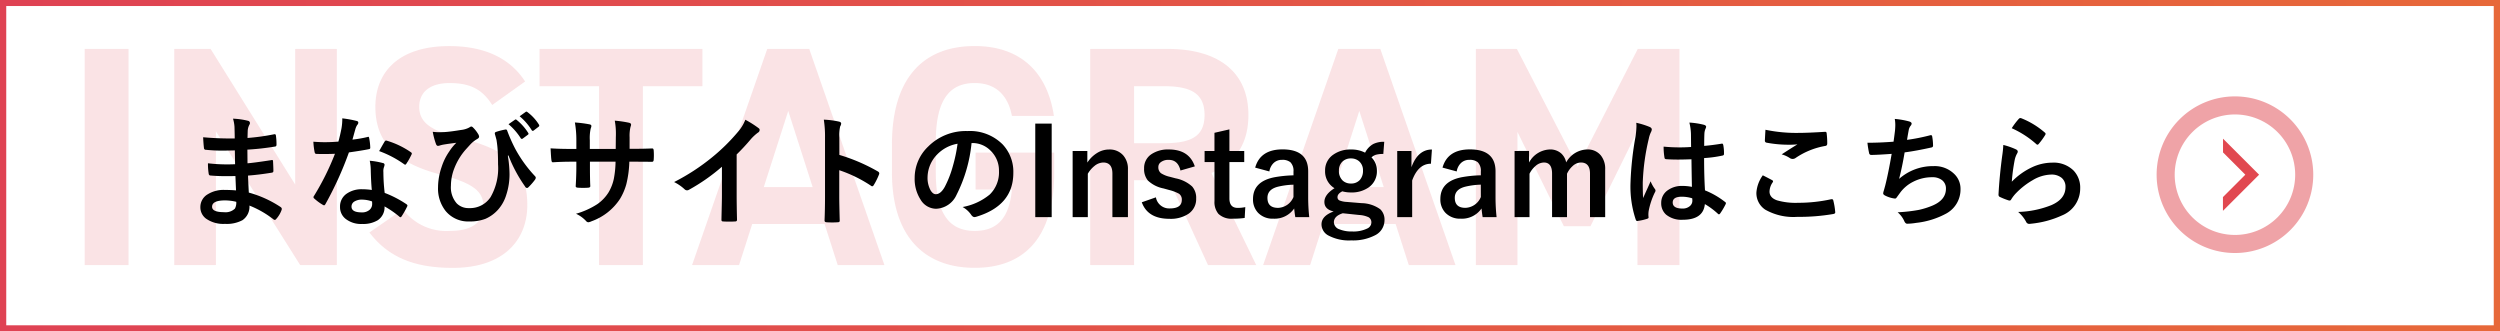
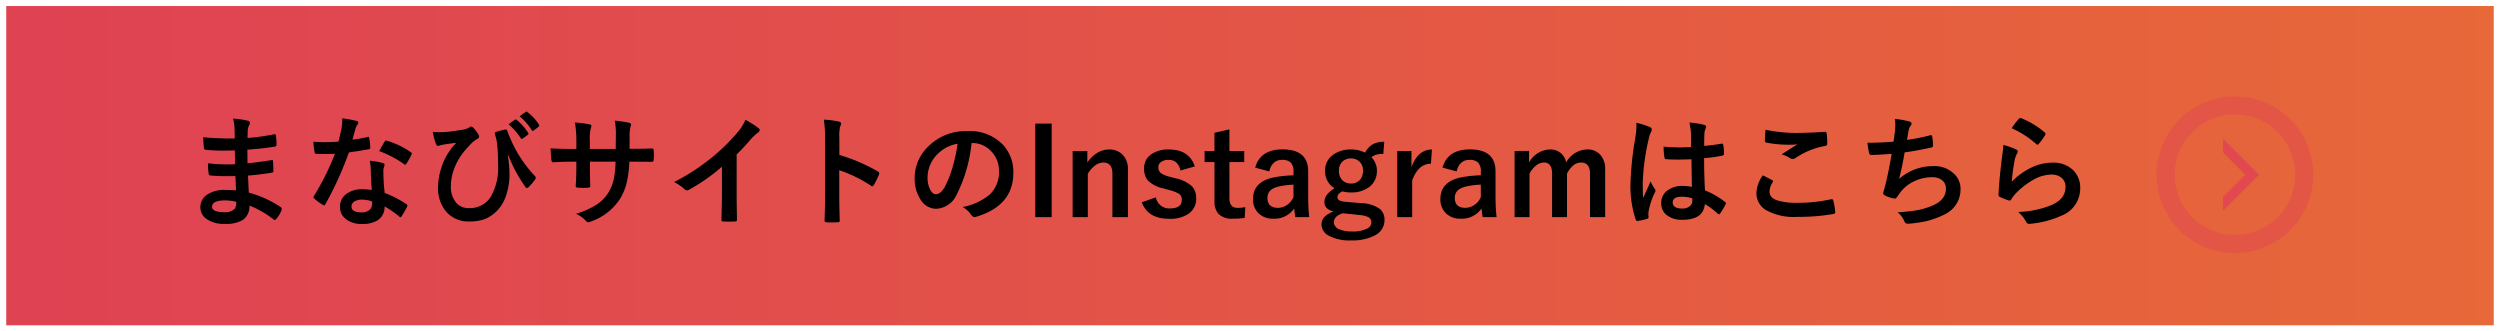
<svg xmlns="http://www.w3.org/2000/svg" width="415" height="55.001" viewBox="0 0 415 55.001">
  <defs>
    <linearGradient id="a" x1="0.008" y1="1" x2="1" y2="1" gradientUnits="objectBoundingBox">
      <stop offset="0" stop-color="#df4253" />
      <stop offset="1" stop-color="#e76839" />
    </linearGradient>
  </defs>
  <g transform="translate(-210 -1703)">
-     <path d="M-2411-1024h-415v-55h415v55Zm-413.963-54v53h412.925v-53Z" transform="translate(3036 2782)" fill="url(#a)" />
-     <path d="M11.336-35.88H4.056V0h7.28ZM39-35.88v22.516L24.96-35.88H18.928V0h6.916V-22.2L39.832,0h6.084V-35.88Zm38.168,5.408c-2.548-3.952-6.864-5.876-12.584-5.876-8.528,0-12.272,4.42-12.272,10.088,0,5.928,3.536,9.308,10.608,11.18,5.824,1.508,7.332,2.912,7.332,5.408,0,2.184-1.4,4-5.564,4a8.963,8.963,0,0,1-7.8-3.588L51.324-5.408C54.5-1.248,58.864.468,65.156.468c8.424,0,12.376-4.576,12.376-10.452,0-6.344-3.38-9.152-10.868-11.024-4.784-1.2-7.072-2.444-7.072-5.252,0-2.444,1.768-3.952,5.044-3.952,3.64,0,5.512,1.2,7.072,3.64ZM79.56-35.88v6.188h9.88V0h7.28V-29.692h9.88V-35.88ZM112.684,0l2.184-6.812H126.88L129.064,0h7.748l-12.48-35.88h-6.968L104.884,0Zm8.164-25.584L124.9-12.948h-8.112Zm31.1,6.916v6.136h6.032c-.416,4.316-2.08,6.864-6.188,6.864-4.212,0-6.448-2.86-6.448-9.724v-5.1c0-6.864,2.236-9.724,6.448-9.724,3.64,0,5.564,2.184,6.188,5.46h6.968c-1.092-7.332-5.616-11.6-13.156-11.6-8.06,0-13.728,4.784-13.728,16.38v4.576c0,10.972,5.668,15.86,13.728,15.86C159.9.468,165-4.42,165-15.392v-3.276ZM198.536,0,191.1-15.288c3.9-1.612,6.136-4.784,6.136-9.62,0-7.28-5.148-10.972-13.416-10.972H170.976V0h7.28V-14.092h5.824L190.528,0Zm-20.28-20.228v-9.464h4.888c4.316,0,6.812,1.04,6.812,4.784s-2.5,4.68-6.812,4.68ZM207.48,0l2.184-6.812h12.012L223.86,0h7.748l-12.48-35.88H212.16L199.68,0Zm8.164-25.584L219.7-12.948h-8.112ZM241.8-35.88h-6.812V0H241.9V-22.1l7.7,15.652h4.42l7.8-15.808V0h6.968V-35.88h-6.916l-9.984,19.552Z" transform="translate(220 1747)" fill="#e14850" opacity="0.15" />
+     <path d="M-2411-1024h-415h415v55Zm-413.963-54v53h412.925v-53Z" transform="translate(3036 2782)" fill="url(#a)" />
    <path d="M9.18-4.395Q9.1-6.27,9.082-6.777q-.84.02-1.514.02-1.406,0-2.607-.107-.293,0-.322-.332a10.086,10.086,0,0,1-.117-1.7,26.836,26.836,0,0,0,3.223.186q.625,0,1.279-.029l-.039-2.295Q7.793-11,6.973-11A24.98,24.98,0,0,1,4.2-11.133a.3.3,0,0,1-.342-.283q-.088-.732-.137-1.8a51.317,51.317,0,0,0,5.244.2q0-.576-.039-1.943A6.318,6.318,0,0,0,8.682-16.3a11.812,11.812,0,0,1,2.52.361.366.366,0,0,1,.283.381.41.41,0,0,1-.059.215,2.467,2.467,0,0,0-.3.967q-.01.225-.02.605-.01.439-.02.674a36.12,36.12,0,0,0,4.375-.605.7.7,0,0,1,.146-.02q.176,0,.2.264A10.57,10.57,0,0,1,15.9-12q0,.293-.215.322a42.772,42.772,0,0,1-4.619.518l.02,2.266q.908-.059,3.916-.518a.683.683,0,0,1,.166-.029q.137,0,.156.186.059,1.143.059,1.641,0,.254-.3.283-2.1.342-3.916.479.088,2.021.137,2.822a18.246,18.246,0,0,1,5.3,2.412.42.42,0,0,1,.176.283.828.828,0,0,1-.039.2A4.486,4.486,0,0,1,15.859.342.307.307,0,0,1,15.605.5a.309.309,0,0,1-.225-.1,16.072,16.072,0,0,0-3.975-2.275A2.69,2.69,0,0,1,10.254.547a5.5,5.5,0,0,1-2.91.615A4.958,4.958,0,0,1,4.189.283a2.341,2.341,0,0,1-.928-1.914A2.435,2.435,0,0,1,4.5-3.76a4.966,4.966,0,0,1,2.764-.713Q8.242-4.473,9.18-4.395ZM9.219-2.5a8.043,8.043,0,0,0-1.855-.234q-2.158,0-2.158,1.055,0,.9,1.982.9A2.223,2.223,0,0,0,9-1.377,2.074,2.074,0,0,0,9.219-2.5Zm22.5-1.963q-.137-1.475-.176-3.437a7.765,7.765,0,0,0-.166-1.416,12.182,12.182,0,0,1,2.178.381.3.3,0,0,1,.283.313,2.277,2.277,0,0,1-.117.42,1.937,1.937,0,0,0-.088.6q0,.068.01.225a29.915,29.915,0,0,0,.215,3.4,17.713,17.713,0,0,1,3.6,1.865q.176.127.176.234a.453.453,0,0,1-.059.186A14.108,14.108,0,0,1,36.66-.078q-.088.137-.186.137a.32.32,0,0,1-.2-.117,16.2,16.2,0,0,0-2.441-1.68,2.575,2.575,0,0,1-1.133,2.3,4.691,4.691,0,0,1-2.578.615A4.127,4.127,0,0,1,27.334.3a2.467,2.467,0,0,1-.889-1.963,2.556,2.556,0,0,1,1.133-2.207,4.31,4.31,0,0,1,2.568-.713A10.328,10.328,0,0,1,31.719-4.463Zm.039,1.9a5.094,5.094,0,0,0-1.631-.3,2.331,2.331,0,0,0-1.328.332.965.965,0,0,0-.449.83q0,.957,1.7.957a1.864,1.864,0,0,0,1.328-.449,1.277,1.277,0,0,0,.4-.967A2.792,2.792,0,0,0,31.758-2.559ZM28.506-12.822a20.372,20.372,0,0,0,2.48-.43.444.444,0,0,1,.146-.039q.117,0,.146.2a9.252,9.252,0,0,1,.186,1.621q0,.205-.244.234-1.035.215-3.3.537a57.3,57.3,0,0,1-3.9,8.584q-.117.2-.225.2a.582.582,0,0,1-.234-.1,8.157,8.157,0,0,1-1.387-1.025.29.29,0,0,1-.137-.215.405.405,0,0,1,.1-.244,42.742,42.742,0,0,0,3.467-6.973q-.762.039-2,.039-.605,0-1.1-.02-.225,0-.283-.322a11.312,11.312,0,0,1-.2-1.7q1.084.078,1.855.078,1.162,0,2.3-.1.264-.928.518-2.236a9.2,9.2,0,0,0,.127-1.621,18.088,18.088,0,0,1,2.334.42q.322.059.322.293a.532.532,0,0,1-.176.381,2.552,2.552,0,0,0-.322.742q-.049.166-.244.869Q28.6-13.145,28.506-12.822Zm4.434,1.9q.82-1.455.9-1.562.117-.186.244-.186a.541.541,0,0,1,.176.039,14.043,14.043,0,0,1,3.926,1.885q.176.117.176.215a.505.505,0,0,1-.078.244,11.224,11.224,0,0,1-.84,1.484q-.088.137-.186.137a.33.33,0,0,1-.176-.078A17.119,17.119,0,0,0,32.939-10.918Zm8.9-3.2a8.019,8.019,0,0,0,1.1.068q.391,0,.957-.029.967-.068,2.617-.342a3.73,3.73,0,0,0,1.4-.42A.716.716,0,0,1,48.232-15a.462.462,0,0,1,.283.156,5.171,5.171,0,0,1,.84,1.064,1,1,0,0,1,.176.459q0,.225-.322.4a4.632,4.632,0,0,0-1.084.85q-.068.068-.811.889A10.4,10.4,0,0,0,45.42-8.066a7.976,7.976,0,0,0-.566,2.891,4.019,4.019,0,0,0,.967,2.939,2.727,2.727,0,0,0,2.031.781,4.081,4.081,0,0,0,3.584-1.826,9.611,9.611,0,0,0,1.24-5.439q0-1.855-.117-3-.049-.469-.137-1.045-.156-.586-.225-.82a1.133,1.133,0,0,1-.059-.293q0-.166.264-.244A10.734,10.734,0,0,1,53.9-14.5a.184.184,0,0,1,.059-.01q.176,0,.244.225a25.756,25.756,0,0,0,1.338,3.008,21.466,21.466,0,0,0,3.281,4.531.387.387,0,0,1,.117.264.707.707,0,0,1-.137.322A10.138,10.138,0,0,1,57.7-4.9a.3.3,0,0,1-.215.1.358.358,0,0,1-.322-.244,23.543,23.543,0,0,1-2.764-5.156l-.1.039A19.751,19.751,0,0,1,54.58-7.1a10.859,10.859,0,0,1-.537,3.438,6.544,6.544,0,0,1-1.26,2.344A6.062,6.062,0,0,1,50.566.332a7.2,7.2,0,0,1-2.646.43A4.84,4.84,0,0,1,43.965-.986a6,6,0,0,1-1.25-3.936,10.575,10.575,0,0,1,.6-3.379,9.62,9.62,0,0,1,1.25-2.539A8.288,8.288,0,0,1,45.752-12.3q-.059.01-1.1.146-.635.088-1.133.176a5.081,5.081,0,0,0-.5.127,1.314,1.314,0,0,1-.3.068q-.225,0-.342-.3A12.416,12.416,0,0,1,41.836-14.121Zm12.578-1.26,1.064-.742a.184.184,0,0,1,.117-.049.28.28,0,0,1,.176.088,8.584,8.584,0,0,1,1.9,2.139.285.285,0,0,1,.059.146.217.217,0,0,1-.117.176l-.84.625a.292.292,0,0,1-.156.059.239.239,0,0,1-.186-.127A10.18,10.18,0,0,0,54.414-15.381ZM56.26-16.7l1-.723a.223.223,0,0,1,.127-.049.313.313,0,0,1,.176.088,7.6,7.6,0,0,1,1.895,2.061.3.3,0,0,1,.059.166.247.247,0,0,1-.117.2l-.8.615a.268.268,0,0,1-.156.068.239.239,0,0,1-.186-.127A9.567,9.567,0,0,0,56.26-16.7Zm18.252,5.4h.7q1.641,0,3.018-.059h.049q.205,0,.234.322.029.381.029.781t-.029.791q-.029.322-.264.322h-.078l-2.881-.02h-.82a17.6,17.6,0,0,1-.5,3.74A9.7,9.7,0,0,1,72.93-3,9.409,9.409,0,0,1,68.213.723,1.9,1.9,0,0,1,67.646.9a.582.582,0,0,1-.371-.225,5.329,5.329,0,0,0-1.66-1.191,13.068,13.068,0,0,0,3.545-1.6,6.677,6.677,0,0,0,1.855-1.943A7.375,7.375,0,0,0,71.9-6.338a16.342,16.342,0,0,0,.283-2.822H67.93v.723q0,2.256.059,3.311.02.254-.342.283-.381.029-.85.029t-.869-.029q-.361-.029-.361-.234v-.049q.107-1.7.107-3.271V-9.16h-.605q-1.738,0-3.3.1-.205,0-.234-.381-.059-.312-.137-1.934,1.4.1,3.672.1h.605v-1.455a16.945,16.945,0,0,0-.244-2.939,19.86,19.86,0,0,1,2.441.313q.3.059.3.283a1.54,1.54,0,0,1-.117.42,7.139,7.139,0,0,0-.146,1.924v1.455h4.3l.02-1.963q.01-.137.01-.41a11.956,11.956,0,0,0-.186-2.324,18.067,18.067,0,0,1,2.344.342q.361.078.361.313a.994.994,0,0,1-.088.361,6.306,6.306,0,0,0-.156,1.758Zm17.773.938V-3.74q0,1.758.059,4.16V.479q0,.283-.3.283-.488.029-1,.029t-1-.029q-.283,0-.283-.254V.439q.01-.469.049-2.217.029-1.143.029-1.885V-8.32a31.538,31.538,0,0,1-5.5,3.838.6.6,0,0,1-.3.078.611.611,0,0,1-.42-.2A7.382,7.382,0,0,0,81.9-5.781a35.032,35.032,0,0,0,6.3-4.1,31.647,31.647,0,0,0,4.258-4.18,6.994,6.994,0,0,0,1.27-2.061,17.14,17.14,0,0,1,2.217,1.406.337.337,0,0,1,.156.293.512.512,0,0,1-.283.439,7.649,7.649,0,0,0-1.191,1.1A34.092,34.092,0,0,1,92.285-10.361Zm17.051.078a29.952,29.952,0,0,1,6.357,2.725q.264.137.264.342a.48.48,0,0,1-.039.176,11.367,11.367,0,0,1-.859,1.738q-.127.225-.264.225a.332.332,0,0,1-.225-.1,22.039,22.039,0,0,0-5.254-2.568V-3.32q0,1.094.078,3.916V.654q0,.244-.361.244-.449.029-.889.029T107.256.9q-.381,0-.381-.3.078-1.934.078-3.936v-9.844a18.069,18.069,0,0,0-.2-2.959,14.1,14.1,0,0,1,2.5.322q.381.078.381.342a1.035,1.035,0,0,1-.166.459,6.628,6.628,0,0,0-.137,1.875Zm21.943-1.973a24.2,24.2,0,0,1-2.5,8.613,3.888,3.888,0,0,1-3.408,2.3,3.046,3.046,0,0,1-2.559-1.523,6.313,6.313,0,0,1-.977-3.613,7.171,7.171,0,0,1,2.256-5.205,8.811,8.811,0,0,1,6.5-2.559,7.664,7.664,0,0,1,5.859,2.227A6.613,6.613,0,0,1,138.213-7.3q0,5.43-6.162,7.285a1.136,1.136,0,0,1-.293.049q-.293,0-.566-.41a4.181,4.181,0,0,0-1.4-1.26A9.831,9.831,0,0,0,134.287-3.7a5.126,5.126,0,0,0,1.543-3.916,4.561,4.561,0,0,0-1.4-3.379,4.206,4.206,0,0,0-3.076-1.26Zm-2.324.117a6.147,6.147,0,0,0-3.418,1.816,5.513,5.513,0,0,0-1.562,3.7,4.317,4.317,0,0,0,.5,2.217q.391.645.859.645.82,0,1.5-1.221a17.152,17.152,0,0,0,1.338-3.437A25.141,25.141,0,0,0,128.955-12.139Zm15.625-3.34V.039h-2.725V-15.479Zm5.918,4.541v1.924a5.238,5.238,0,0,1,1.719-1.65,3.757,3.757,0,0,1,1.885-.518,2.973,2.973,0,0,1,2.354.977,3.369,3.369,0,0,1,.781,2.324V.039h-2.578V-7.178q0-1.846-1.523-1.846a2.4,2.4,0,0,0-1.445.566,4.669,4.669,0,0,0-1.113,1.3v7.2h-2.52V-10.937ZM168.34-8.379l-2.383.684q-.41-1.768-1.953-1.768a2.027,2.027,0,0,0-1.318.391.963.963,0,0,0-.4.791,1.23,1.23,0,0,0,.439,1.035,4.675,4.675,0,0,0,1.514.605l.918.244A5.669,5.669,0,0,1,167.9-5.039a2.84,2.84,0,0,1,.664,1.982A2.936,2.936,0,0,1,167.3-.518a5.341,5.341,0,0,1-3.184.84q-3.584,0-4.58-2.744l2.344-.82A2.233,2.233,0,0,0,164.18-1.4q2,0,2-1.416a1.156,1.156,0,0,0-.469-1.025,7.05,7.05,0,0,0-1.65-.625l-.918-.254a5.175,5.175,0,0,1-2.607-1.328,3.009,3.009,0,0,1-.615-2.012,2.721,2.721,0,0,1,1.2-2.334,4.907,4.907,0,0,1,2.92-.791Q167.393-11.182,168.34-8.379Zm5.742-6.143v3.584h2.461V-9.1h-2.461v6.025q0,1.582,1.357,1.582a5.705,5.705,0,0,0,1.279-.127l-.1,1.8A13.174,13.174,0,0,1,174.658.3a3.124,3.124,0,0,1-2.4-.8,3.037,3.037,0,0,1-.654-2.119V-9.1h-1.641v-1.836H171.6v-3.018Zm4.277,6.348q.85-3.027,4.541-3.027,4.258,0,4.258,3.643V-3.2a30.6,30.6,0,0,0,.176,3.242H185.02q-.107-.615-.186-1.436A3.944,3.944,0,0,1,181.377.3a3.325,3.325,0,0,1-2.559-1A3.188,3.188,0,0,1,178-2.959q0-2.93,3.584-3.623a20.443,20.443,0,0,1,3.135-.312V-7.52a1.991,1.991,0,0,0-.518-1.553,2.074,2.074,0,0,0-1.387-.391,1.951,1.951,0,0,0-1.426.557,2.476,2.476,0,0,0-.674,1.367Zm6.357,2.832a12.367,12.367,0,0,0-2.52.322q-1.8.43-1.8,1.865,0,1.66,1.758,1.66A2.871,2.871,0,0,0,184.717-3.3Zm15.068-7.119-.156,2.021a4.269,4.269,0,0,0-1.279.146,2.048,2.048,0,0,0-.684.42,3.052,3.052,0,0,1,.9,2.2A3.231,3.231,0,0,1,197.2-4.893a4.882,4.882,0,0,1-2.949.84,5.279,5.279,0,0,1-1.426-.186q-.8.4-.8.957a.575.575,0,0,0,.332.557,3.716,3.716,0,0,0,1.191.244l2.48.205a5.464,5.464,0,0,1,3.1,1.016,2.372,2.372,0,0,1,.7,1.826,2.8,2.8,0,0,1-1.611,2.51,7.945,7.945,0,0,1-3.906.83,7.266,7.266,0,0,1-3.828-.83,2.1,2.1,0,0,1-1.113-1.836q0-1.406,2.021-2.139-1.543-.342-1.543-1.582,0-1.221,1.68-2.275a3.23,3.23,0,0,1-1.562-2.9,3.113,3.113,0,0,1,1.367-2.676,4.851,4.851,0,0,1,2.939-.85,4.846,4.846,0,0,1,2.334.527,3.358,3.358,0,0,1,1.367-1.445A3.934,3.934,0,0,1,199.785-12.461ZM194.258-9.7a1.95,1.95,0,0,0-1.494.605,1.994,1.994,0,0,0-.5,1.4,2.153,2.153,0,0,0,.635,1.68,1.942,1.942,0,0,0,1.357.479,1.909,1.909,0,0,0,1.5-.615,2.248,2.248,0,0,0,.5-1.523,1.958,1.958,0,0,0-.654-1.562A2,2,0,0,0,194.258-9.7ZM192.9-.6Q191.426-.127,191.426.9a1.292,1.292,0,0,0,.938,1.172,5.223,5.223,0,0,0,2.08.352,5.209,5.209,0,0,0,2.51-.488,1.128,1.128,0,0,0,.693-.967.97.97,0,0,0-.449-.9,4.228,4.228,0,0,0-1.572-.381Zm14.8-10.586-.166,2.363q-2.1,0-3.115,2.783V.039h-2.48V-10.937h2.363v2.7Q205.371-11.182,207.705-11.182Zm1.758,3.008Q210.313-11.2,214-11.2q4.258,0,4.258,3.643V-3.2a30.6,30.6,0,0,0,.176,3.242h-2.314q-.107-.615-.186-1.436A3.944,3.944,0,0,1,212.48.3a3.325,3.325,0,0,1-2.559-1,3.188,3.188,0,0,1-.82-2.266q0-2.93,3.584-3.623a20.443,20.443,0,0,1,3.135-.312V-7.52a1.991,1.991,0,0,0-.518-1.553,2.074,2.074,0,0,0-1.387-.391,1.951,1.951,0,0,0-1.426.557,2.476,2.476,0,0,0-.674,1.367Zm6.357,2.832a12.367,12.367,0,0,0-2.52.322q-1.8.43-1.8,1.865,0,1.66,1.758,1.66A2.871,2.871,0,0,0,215.82-3.3Zm8.008-5.6v1.924a4.075,4.075,0,0,1,3.457-2.168,2.72,2.72,0,0,1,1.885.664,2.782,2.782,0,0,1,.82,1.484,4.109,4.109,0,0,1,3.477-2.148,2.782,2.782,0,0,1,2.266.977,3.489,3.489,0,0,1,.732,2.324V.039h-2.52V-7.178q0-1.846-1.523-1.846a2.074,2.074,0,0,0-1.357.586,3.86,3.86,0,0,0-.937,1.279v7.2h-2.48V-7.178q0-1.846-1.357-1.846a2.175,2.175,0,0,0-1.387.576,3.975,3.975,0,0,0-1,1.289v7.2h-2.48V-10.937ZM250.859-4.98q-.039-1.65-.078-4.58-1.406.049-2.2.049-1.074,0-1.924-.059-.332,0-.352-.264a10.645,10.645,0,0,1-.146-1.826q1.328.127,2.666.127.938,0,1.895-.068l-.02-2.1a8.9,8.9,0,0,0-.264-1.953,13.074,13.074,0,0,1,2.422.371q.361.107.361.342a1.327,1.327,0,0,1-.117.342,2.325,2.325,0,0,0-.166.7q-.039.674-.039,2.119,1.338-.117,2.842-.361a.549.549,0,0,1,.127-.02q.146,0,.2.254a7.035,7.035,0,0,1,.117,1.426.265.265,0,0,1-.225.3,19.881,19.881,0,0,1-3.076.42q0,2.949.146,5.361a13.537,13.537,0,0,1,3.32,1.914q.156.107.156.205a.591.591,0,0,1-.059.2,11.5,11.5,0,0,1-.918,1.543.262.262,0,0,1-.186.117.27.27,0,0,1-.176-.1,12.3,12.3,0,0,0-2.158-1.6q-.254,2.6-3.662,2.6a4.028,4.028,0,0,1-2.773-.85,2.492,2.492,0,0,1-.811-1.943,2.508,2.508,0,0,1,1.123-2.129,3.982,3.982,0,0,1,2.383-.693A8,8,0,0,1,250.859-4.98Zm.049,1.9a5.707,5.707,0,0,0-1.738-.264q-1.5,0-1.5.957,0,1.006,1.621,1.006a1.778,1.778,0,0,0,1.25-.43,1.142,1.142,0,0,0,.391-.869A3.342,3.342,0,0,0,250.908-3.076Zm-9.287-12.539a13.328,13.328,0,0,1,2.275.713q.3.166.3.4a1.061,1.061,0,0,1-.137.439,4.617,4.617,0,0,0-.361,1.1,36.3,36.3,0,0,0-1,7.285q0,1.719.059,2.559.146-.332.654-1.455.361-.791.586-1.328a5.862,5.862,0,0,0,.7,1.26.459.459,0,0,1,.117.283.631.631,0,0,1-.117.322A12.242,12.242,0,0,0,243.682-1a4.393,4.393,0,0,0-.049.615,4.378,4.378,0,0,0,.029.449V.107q0,.137-.244.215a8.2,8.2,0,0,1-1.494.342.577.577,0,0,1-.156.029q-.146,0-.244-.264a17.247,17.247,0,0,1-.859-6.1,51.9,51.9,0,0,1,.82-7.588,13.644,13.644,0,0,0,.166-1.8A4.877,4.877,0,0,0,241.621-15.615ZM262.627-6.9q.771.391,1.543.8.156.088.156.2a.34.34,0,0,1-.059.166,2.792,2.792,0,0,0-.527,1.523q0,1.025,1.24,1.465a11.051,11.051,0,0,0,3.506.41,25.4,25.4,0,0,0,5.42-.576,1.024,1.024,0,0,1,.176-.02.234.234,0,0,1,.244.205,11.321,11.321,0,0,1,.322,1.953v.039q0,.205-.342.264A33.513,33.513,0,0,1,268.34,0a9.458,9.458,0,0,1-5.283-1.182,3.278,3.278,0,0,1-1.494-2.861A5.537,5.537,0,0,1,262.627-6.9Zm.439-7.559a25.068,25.068,0,0,0,5.615.518q1.377,0,4.238-.176h.059a.225.225,0,0,1,.244.225,13.446,13.446,0,0,1,.1,1.7q0,.391-.342.42a12.579,12.579,0,0,0-4.893,1.982.858.858,0,0,1-.508.176.874.874,0,0,1-.42-.117,4.742,4.742,0,0,0-1.4-.645q1.631-1.064,2.617-1.66a14.888,14.888,0,0,1-1.641.059,19.908,19.908,0,0,1-3.5-.342.324.324,0,0,1-.264-.361Q262.979-13,263.066-14.463Zm21.26,1.982q.088-.557.244-1.836.049-.547.049-.947a5.505,5.505,0,0,0-.088-1,13.6,13.6,0,0,1,2.4.42q.4.127.4.361a.576.576,0,0,1-.137.322,1.607,1.607,0,0,0-.342.732q-.205,1.113-.283,1.641a31.77,31.77,0,0,0,3.76-.742.942.942,0,0,1,.215-.039q.166,0,.205.244a8.809,8.809,0,0,1,.137,1.475.289.289,0,0,1-.244.322q-2.588.576-4.473.82-.4,2.393-.918,4.4a8.445,8.445,0,0,1,5.732-2.119,4.607,4.607,0,0,1,3.379,1.26,3.393,3.393,0,0,1,1.084,2.52A4.552,4.552,0,0,1,293.164-.6a13.54,13.54,0,0,1-5.1,1.6,9.739,9.739,0,0,1-1.475.137q-.3,0-.5-.479A4.139,4.139,0,0,0,285.01-.762a25.838,25.838,0,0,0,3.535-.4,13.148,13.148,0,0,0,2.207-.693q2.275-.947,2.275-2.822a1.735,1.735,0,0,0-.645-1.416,2.548,2.548,0,0,0-1.631-.488,6.882,6.882,0,0,0-3.2.771A6.057,6.057,0,0,0,285.488-4.1l-.557.762q-.186.3-.332.3h-.049a4.816,4.816,0,0,1-1.5-.439q-.439-.2-.439-.4a1.3,1.3,0,0,1,.078-.4q.1-.342.264-.947.527-2.1,1.064-5.234-2.441.176-3.359.176a.341.341,0,0,1-.381-.283,15.42,15.42,0,0,1-.283-1.738Q282.021-12.3,284.326-12.48Zm19.619-2.236a11.306,11.306,0,0,1,1.182-1.562.366.366,0,0,1,.254-.127.464.464,0,0,1,.127.02A13.556,13.556,0,0,1,309.434-14a.317.317,0,0,1,.137.225.582.582,0,0,1-.1.234,11.061,11.061,0,0,1-1.025,1.406q-.127.156-.215.156a.377.377,0,0,1-.244-.137A15.831,15.831,0,0,0,303.945-14.717Zm-1.4,2.773a11.9,11.9,0,0,1,2.08.723q.322.146.322.381a.608.608,0,0,1-.1.3,3.784,3.784,0,0,0-.4,1.055,30.807,30.807,0,0,0-.488,3.643,11.394,11.394,0,0,1,3.35-2.393A7.949,7.949,0,0,1,310.654-9a4.691,4.691,0,0,1,3.574,1.328,4.089,4.089,0,0,1,1.084,2.949,4.81,4.81,0,0,1-3.018,4.482,16.049,16.049,0,0,1-5.127,1.377,2.4,2.4,0,0,1-.312.029.547.547,0,0,1-.488-.283,5.453,5.453,0,0,0-1.357-1.7,16.064,16.064,0,0,0,5.5-1.123q2.363-1.016,2.363-3.018a1.91,1.91,0,0,0-.635-1.514,2.623,2.623,0,0,0-1.768-.547,6.239,6.239,0,0,0-3.027.918,12.4,12.4,0,0,0-2.734,2.119,6.062,6.062,0,0,0-.859,1.1.3.3,0,0,1-.244.176.942.942,0,0,1-.215-.039,11.547,11.547,0,0,1-1.357-.537.4.4,0,0,1-.283-.4q.156-3.018.615-6.455A16.824,16.824,0,0,0,302.549-11.943Z" transform="translate(240 1739)" />
    <g transform="translate(-1151 2263) rotate(-90)">
      <path d="M102.771,373.47l0,2.279,3.7,3.7-3.713,3.713,0,2.287,6-6Z" transform="translate(910.449 1627.25) rotate(90)" fill="#e14850" />
      <path d="M13,3A10,10,0,1,0,23,13,10.011,10.011,0,0,0,13,3m0-3A13,13,0,1,1,0,13,13,13,0,0,1,13,0Z" transform="translate(518 1719)" fill="#e14850" opacity="0.5" />
    </g>
  </g>
</svg>